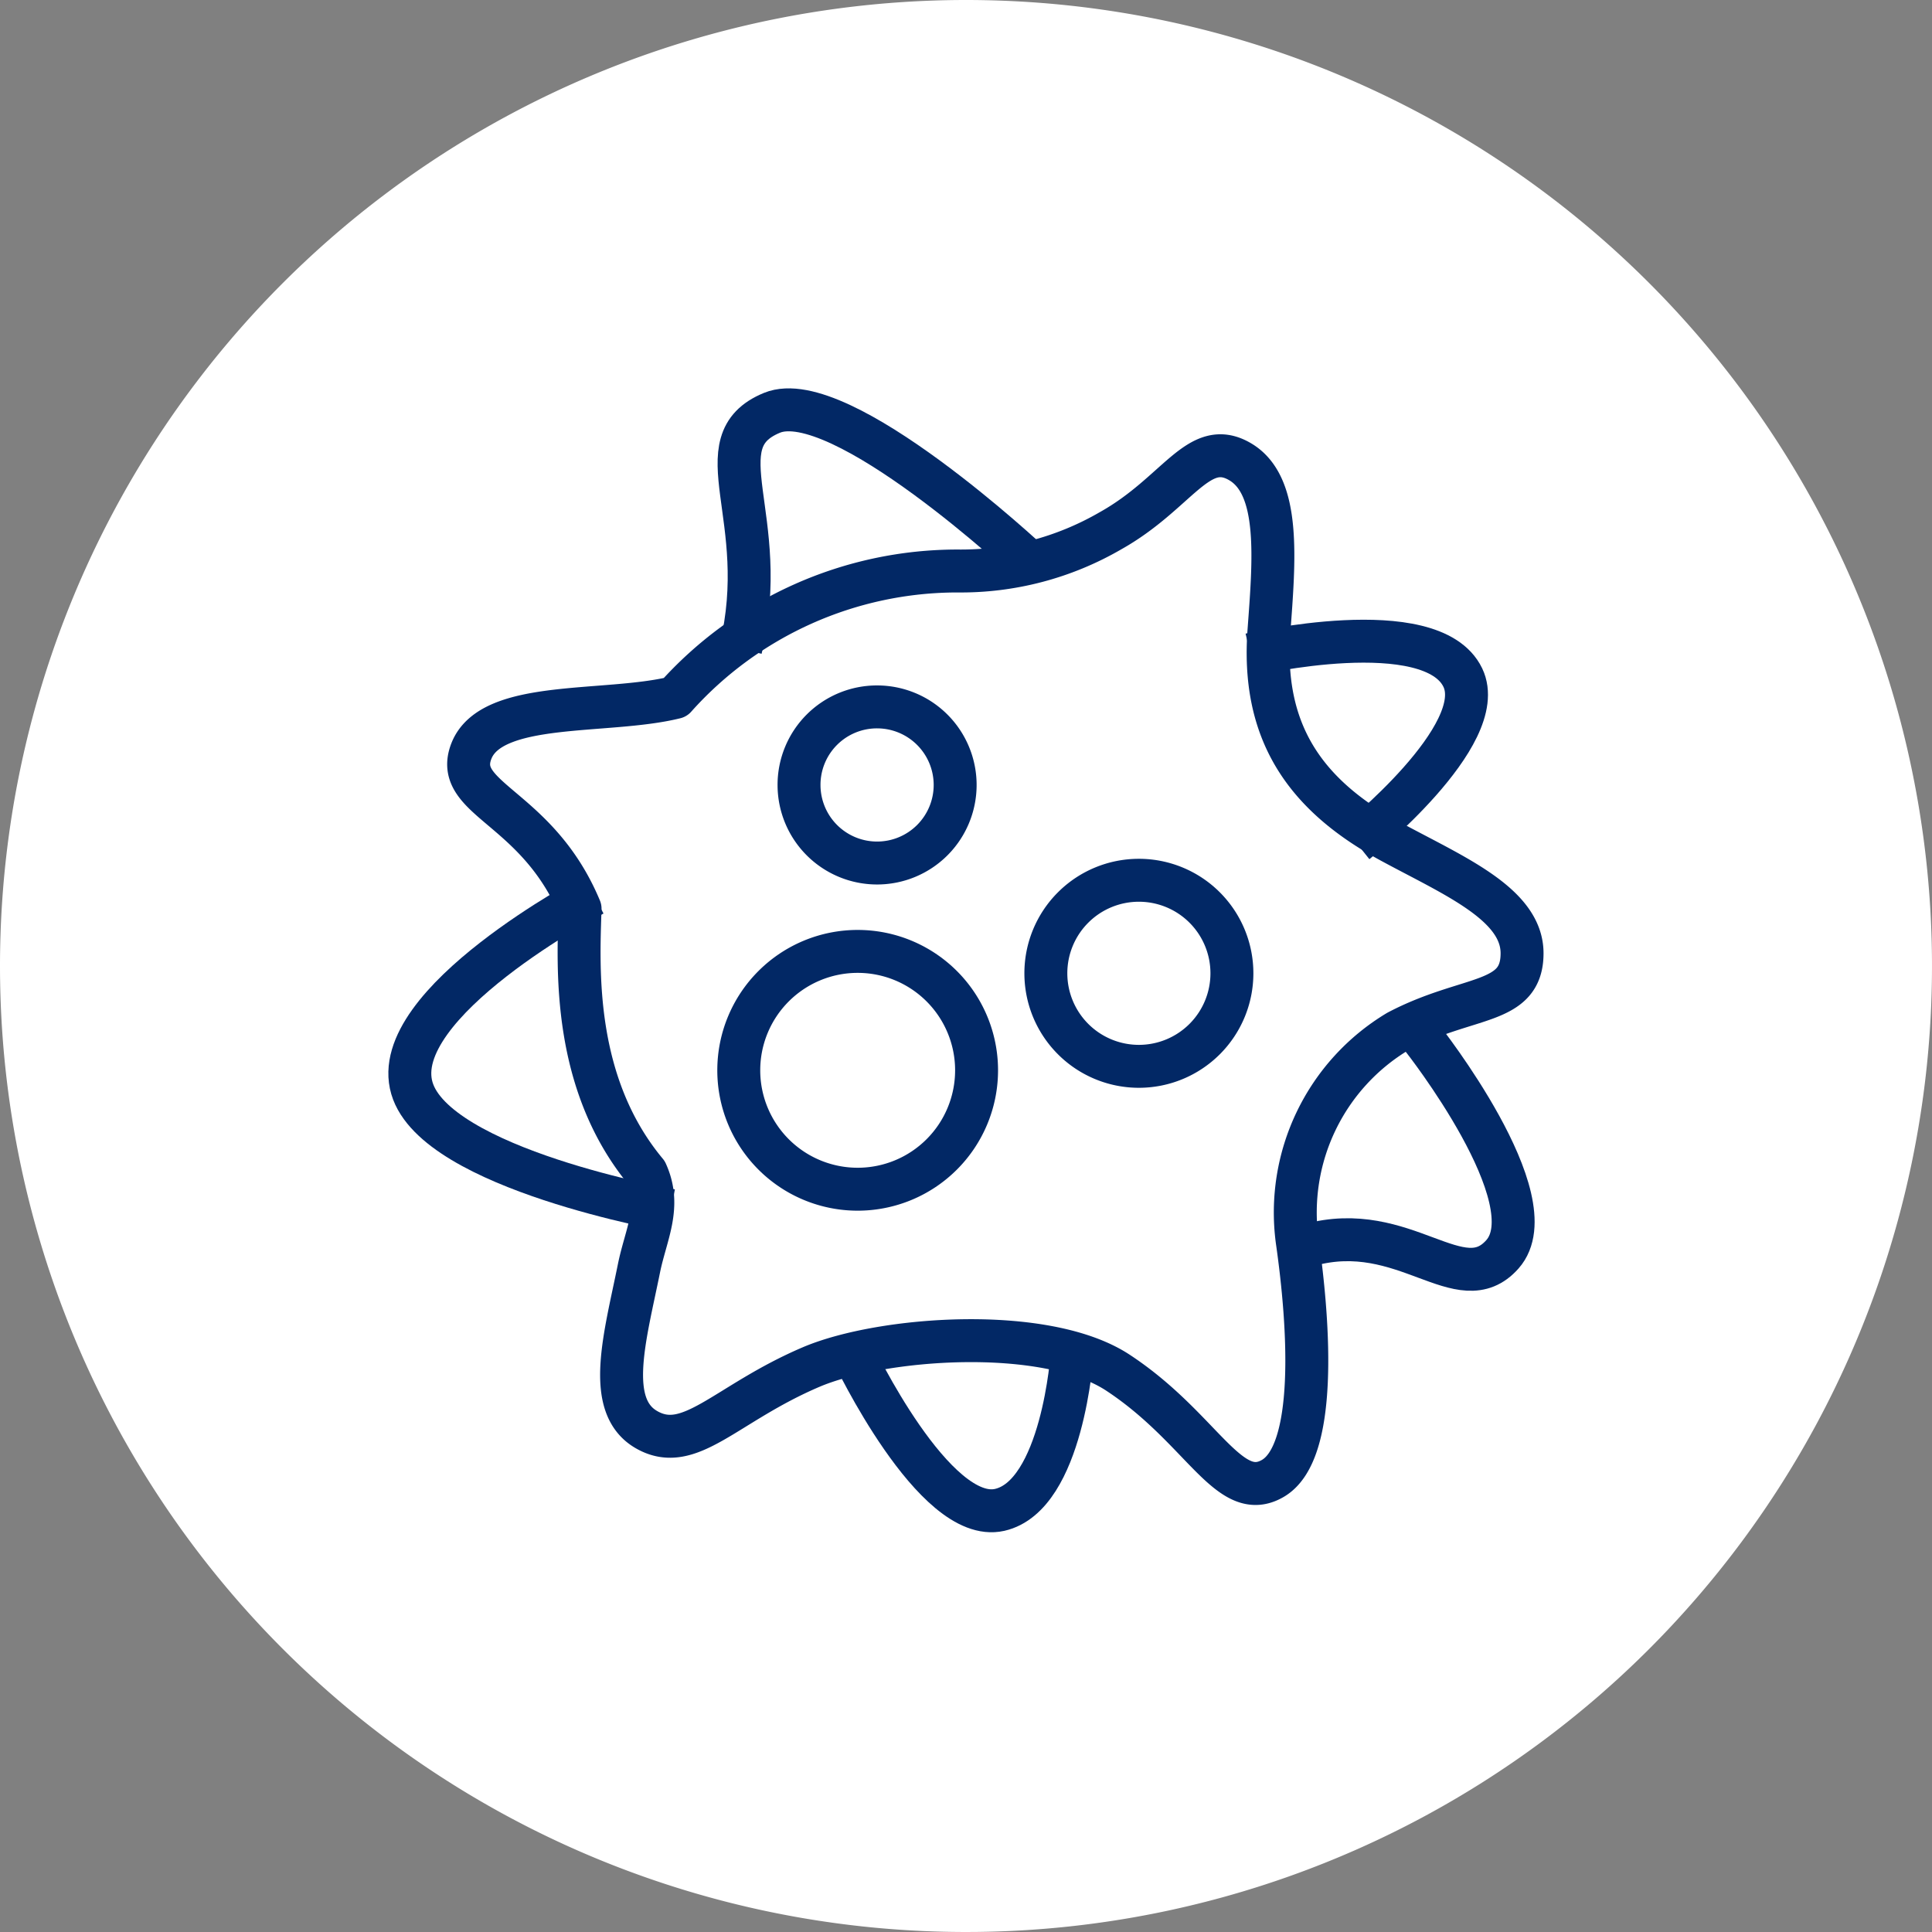
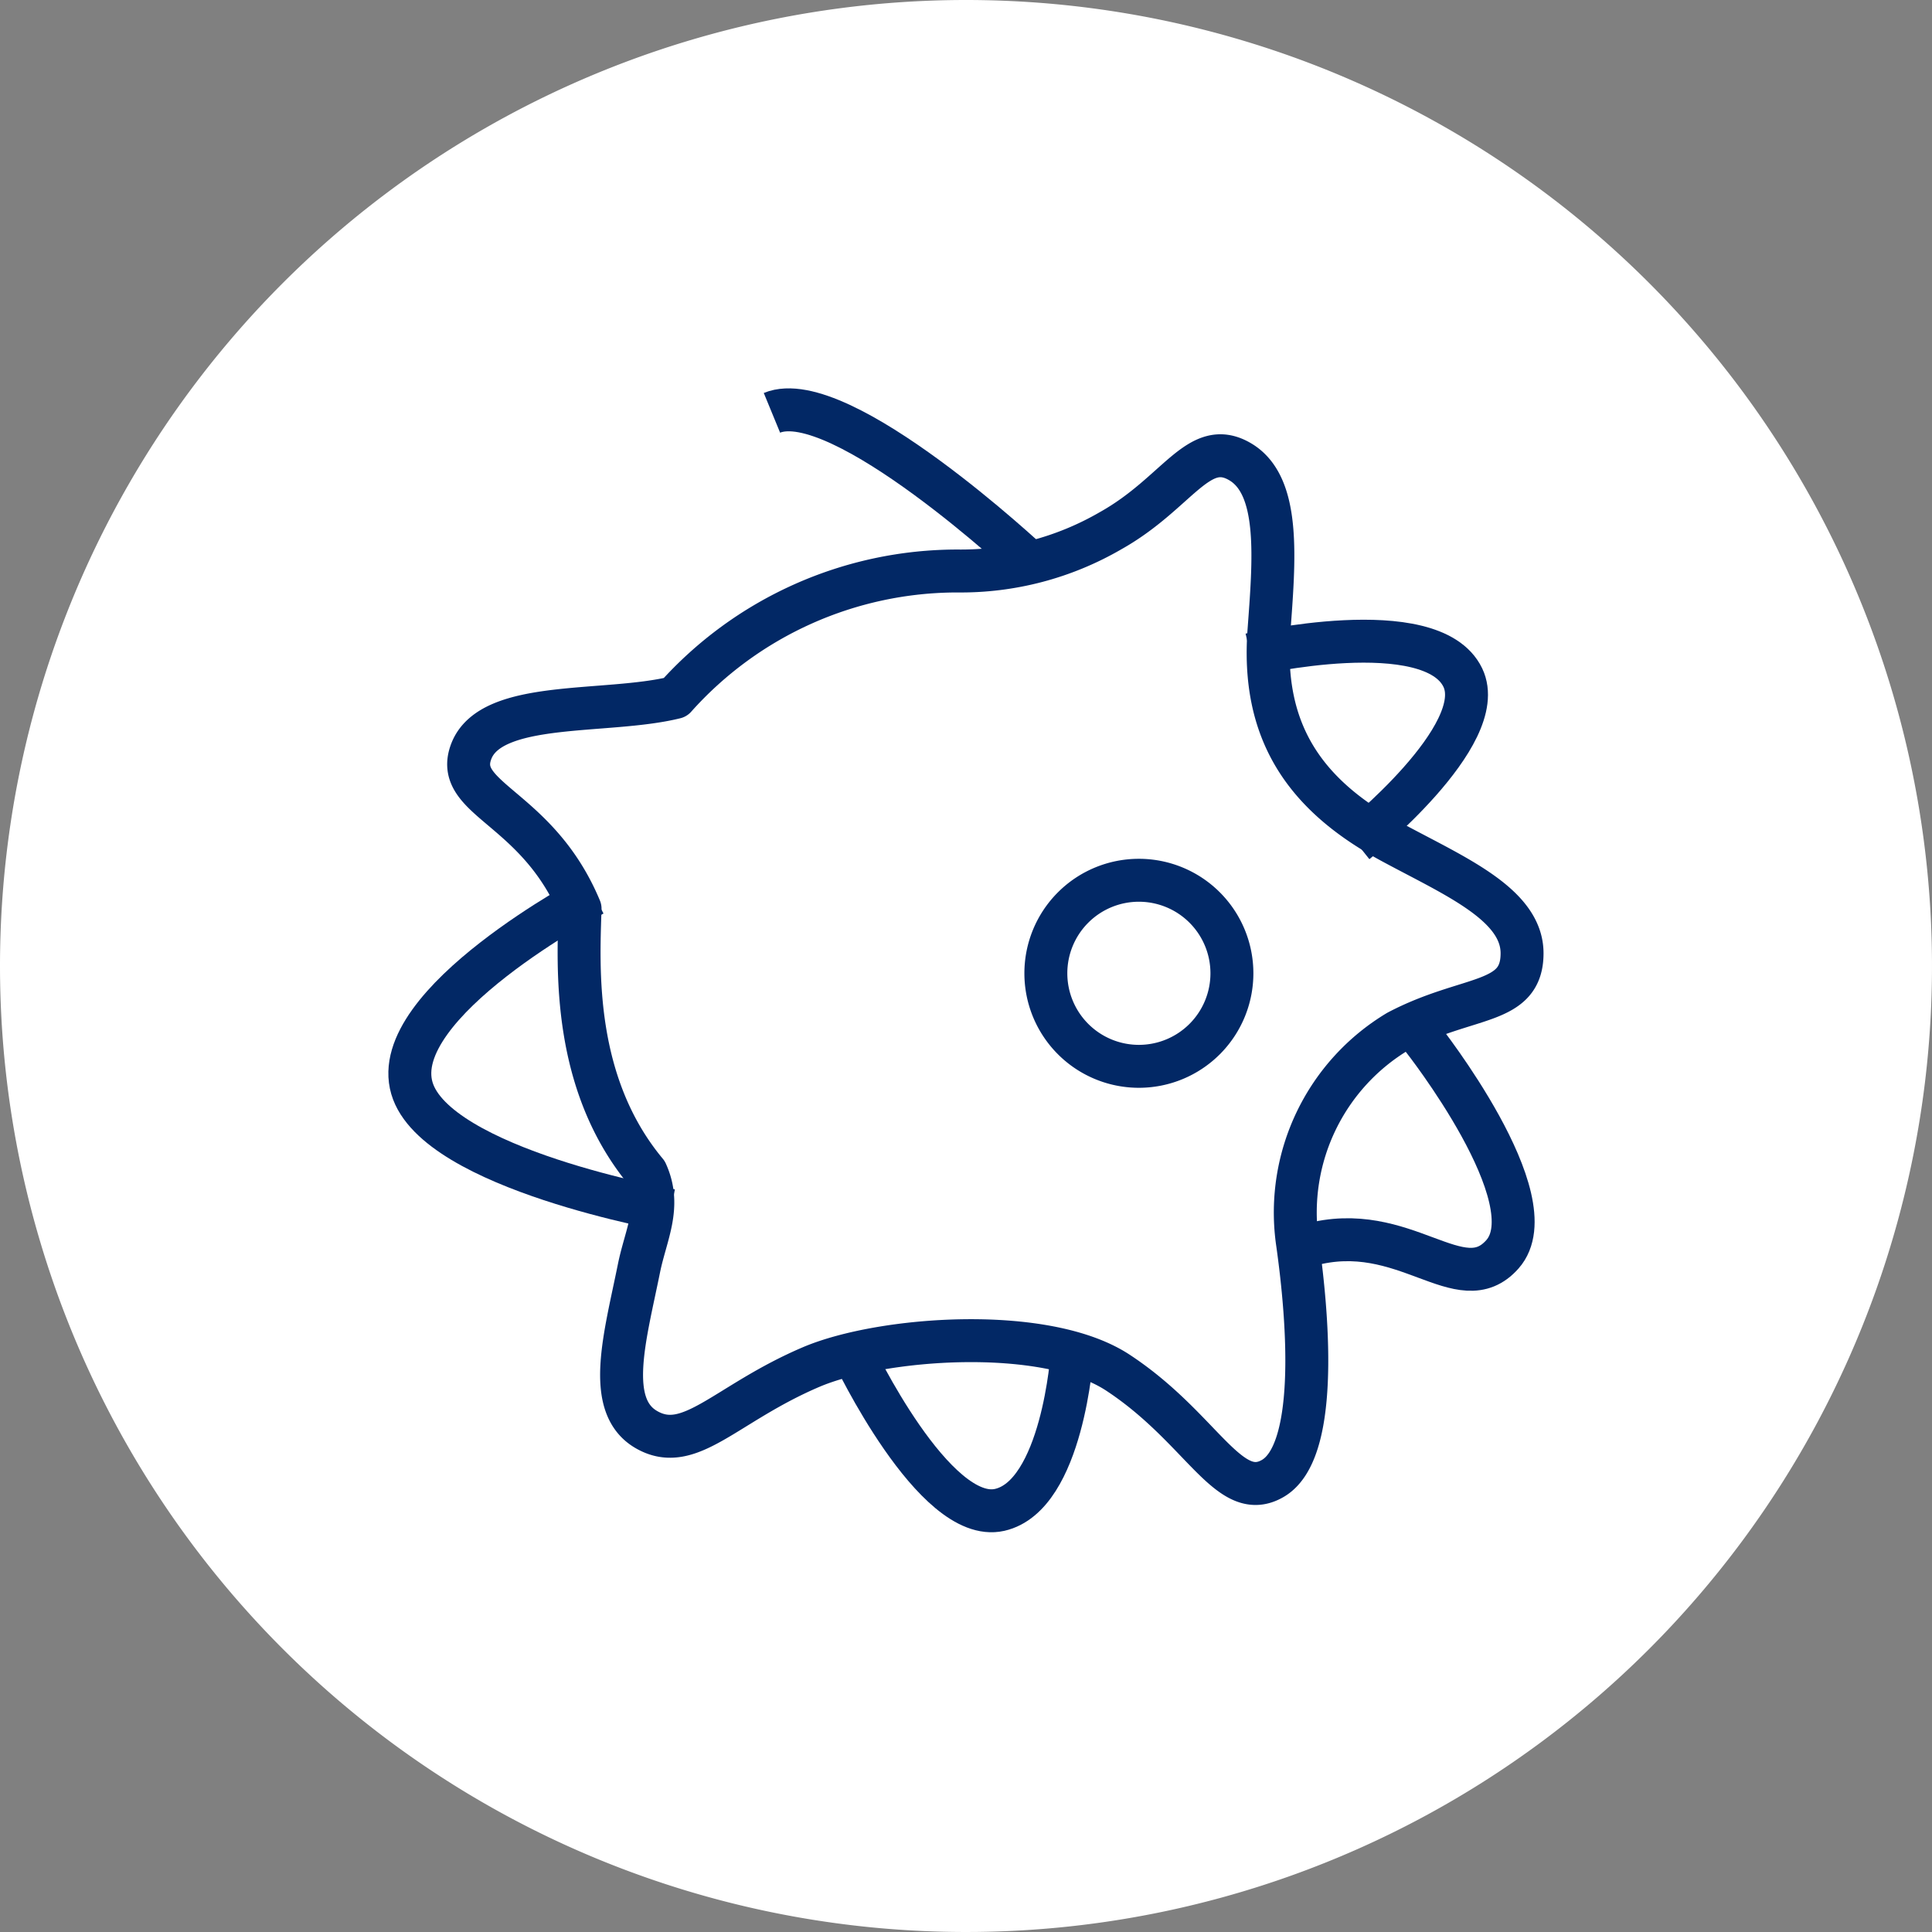
<svg xmlns="http://www.w3.org/2000/svg" width="99" height="99" viewBox="0 0 99 99">
  <rect x="0" y="0" width="99" height="99" fill="#808080" stroke="none" />
  <defs>
    <style>.a{fill:#fff;}.b{opacity:0.991;}.c{fill:none;stroke:#002664;stroke-linejoin:round;stroke-width:2.2px;}</style>
  </defs>
  <path class="a" d="M49.5,0A49.5,49.5,0,1,1,0,49.5,49.5,49.5,0,0,1,49.5,0Z" />
  <g class="b" transform="translate(21 22)">
    <path class="c" d="M143,53.8c-.1,3.079-.4,8.96,3.393,13.516.794,1.744-.024,3.176-.374,4.907-.708,3.505-1.755,7.029.373,8.266,2.222,1.293,4.036-1.317,8.444-3.2,3.618-1.542,12.012-2.157,15.727.288,4.325,2.846,5.686,6.724,7.936,5.417,2.272-1.322,1.888-7.728,1.245-12.2A10.814,10.814,0,0,1,184.9,60.094c3.61-1.9,6.37-1.322,6.37-4.01,0-2.524-3.509-3.976-6.733-5.724-4.525-2.456-6.607-5.74-6.237-10.787.27-3.685.607-7.463-1.488-8.681-2.123-1.238-3.187,1.615-6.632,3.543a15.271,15.271,0,0,1-7.836,2.061,19.389,19.389,0,0,0-14.47,6.478c-3.52.871-9.408.092-10.444,2.75C136.459,48.215,140.8,48.526,143,53.8Z" transform="translate(-134.276 -29.237)" />
    <path class="c" d="M172.549,52.844a4.767,4.767,0,1,1-4.765,4.767A4.766,4.766,0,0,1,172.549,52.844Z" transform="translate(-135.192 -29.737)" />
-     <path class="c" d="M158.86,43.74a4,4,0,1,1-4,4A3.994,3.994,0,0,1,158.86,43.74Z" transform="translate(-134.916 -29.517)" />
-     <path class="c" d="M158.108,56.843a6.093,6.093,0,1,1-6.093,6.092A6.093,6.093,0,0,1,158.108,56.843Z" transform="translate(-135.159 -30.091)" />
-     <path class="c" d="M165.663,37.646s-9.732-9.118-13.22-7.683c-3.643,1.5.007,5.372-1.6,12.091" transform="translate(-133.887 -30.809)" />
+     <path class="c" d="M165.663,37.646s-9.732-9.118-13.22-7.683" transform="translate(-133.887 -30.809)" />
    <path class="c" d="M144.176,52.832s-10.588,5.571-9.305,9.925c1.221,4.152,13.283,6.268,13.283,6.268" transform="translate(-134.763 -28.995)" />
    <path class="c" d="M183.385,50.748s6.885-5.509,5.474-8.447c-1.607-3.333-10.881-1.18-10.881-1.18" transform="translate(-134.902 -29.581)" />
    <path class="c" d="M157.925,75.771s4.156,8.767,7.507,8.01c3.231-.733,3.714-7.992,3.714-7.992" transform="translate(-135.208 -28.411)" />
    <path class="c" d="M179.312,70.5c4.889-1.348,7.741,2.918,9.9.476,2.452-2.772-4.108-11.078-4.108-11.078" transform="translate(-133.223 -28.704)" />
  </g>
</svg>